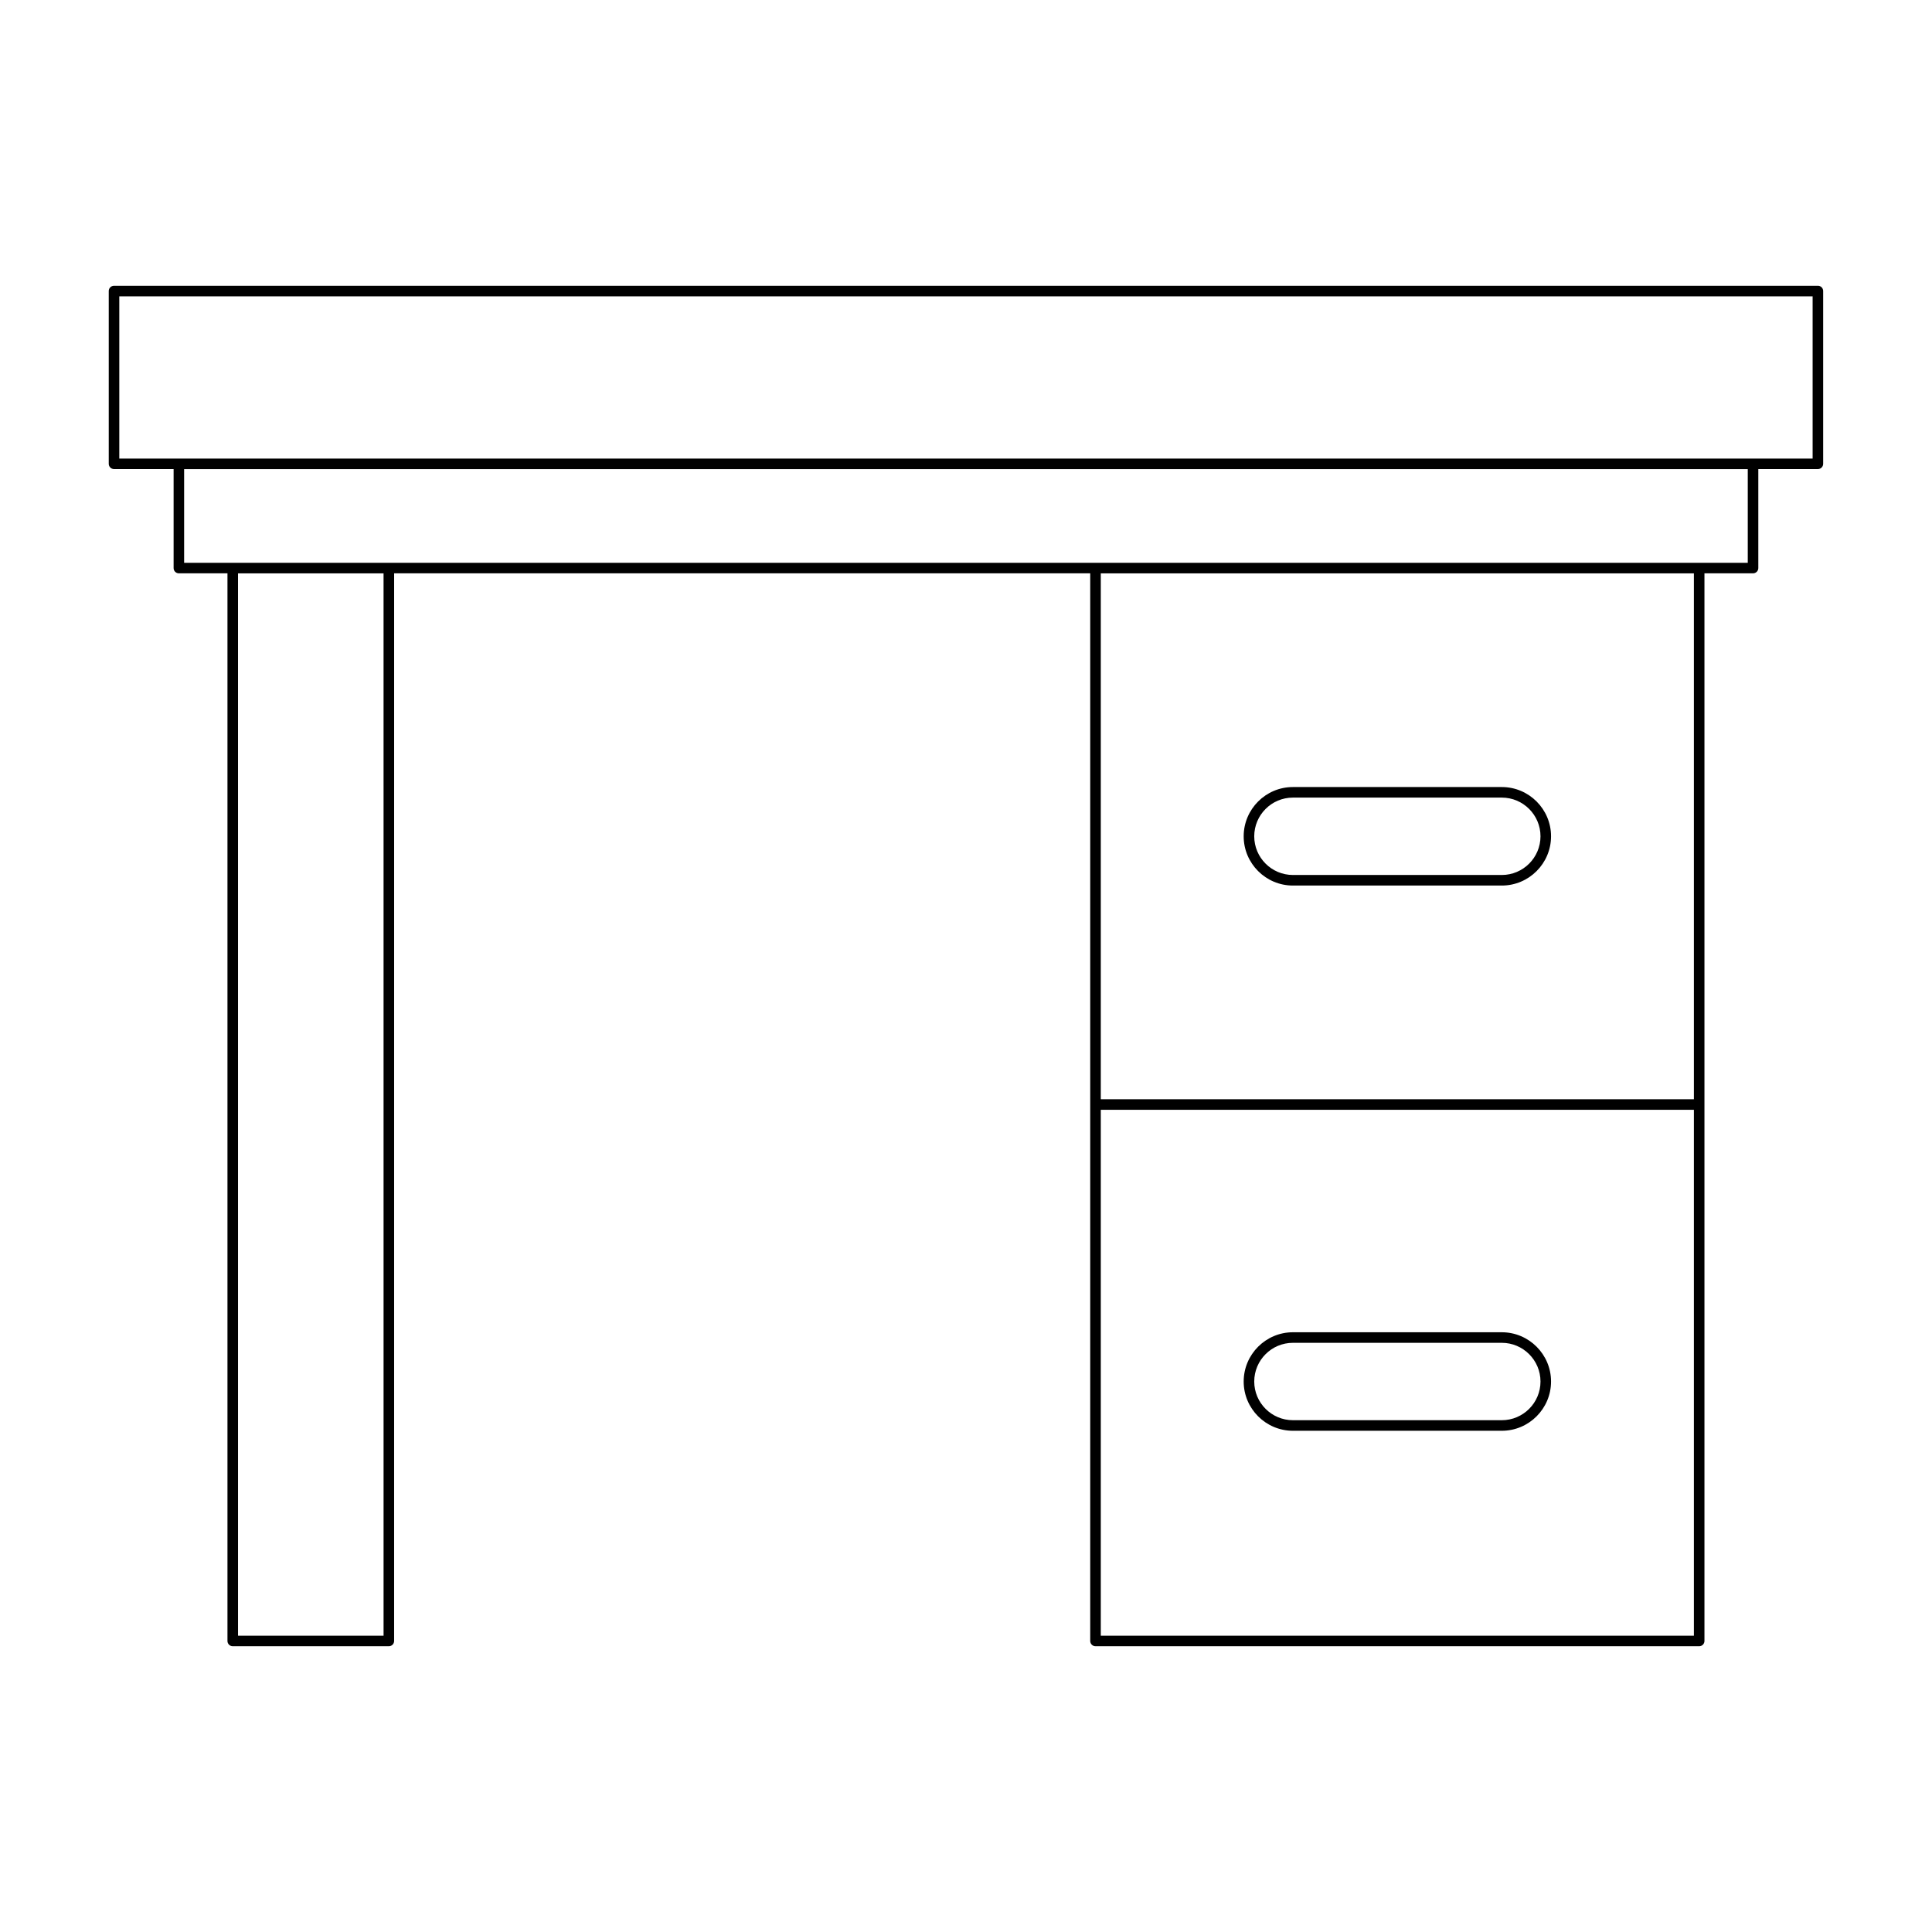
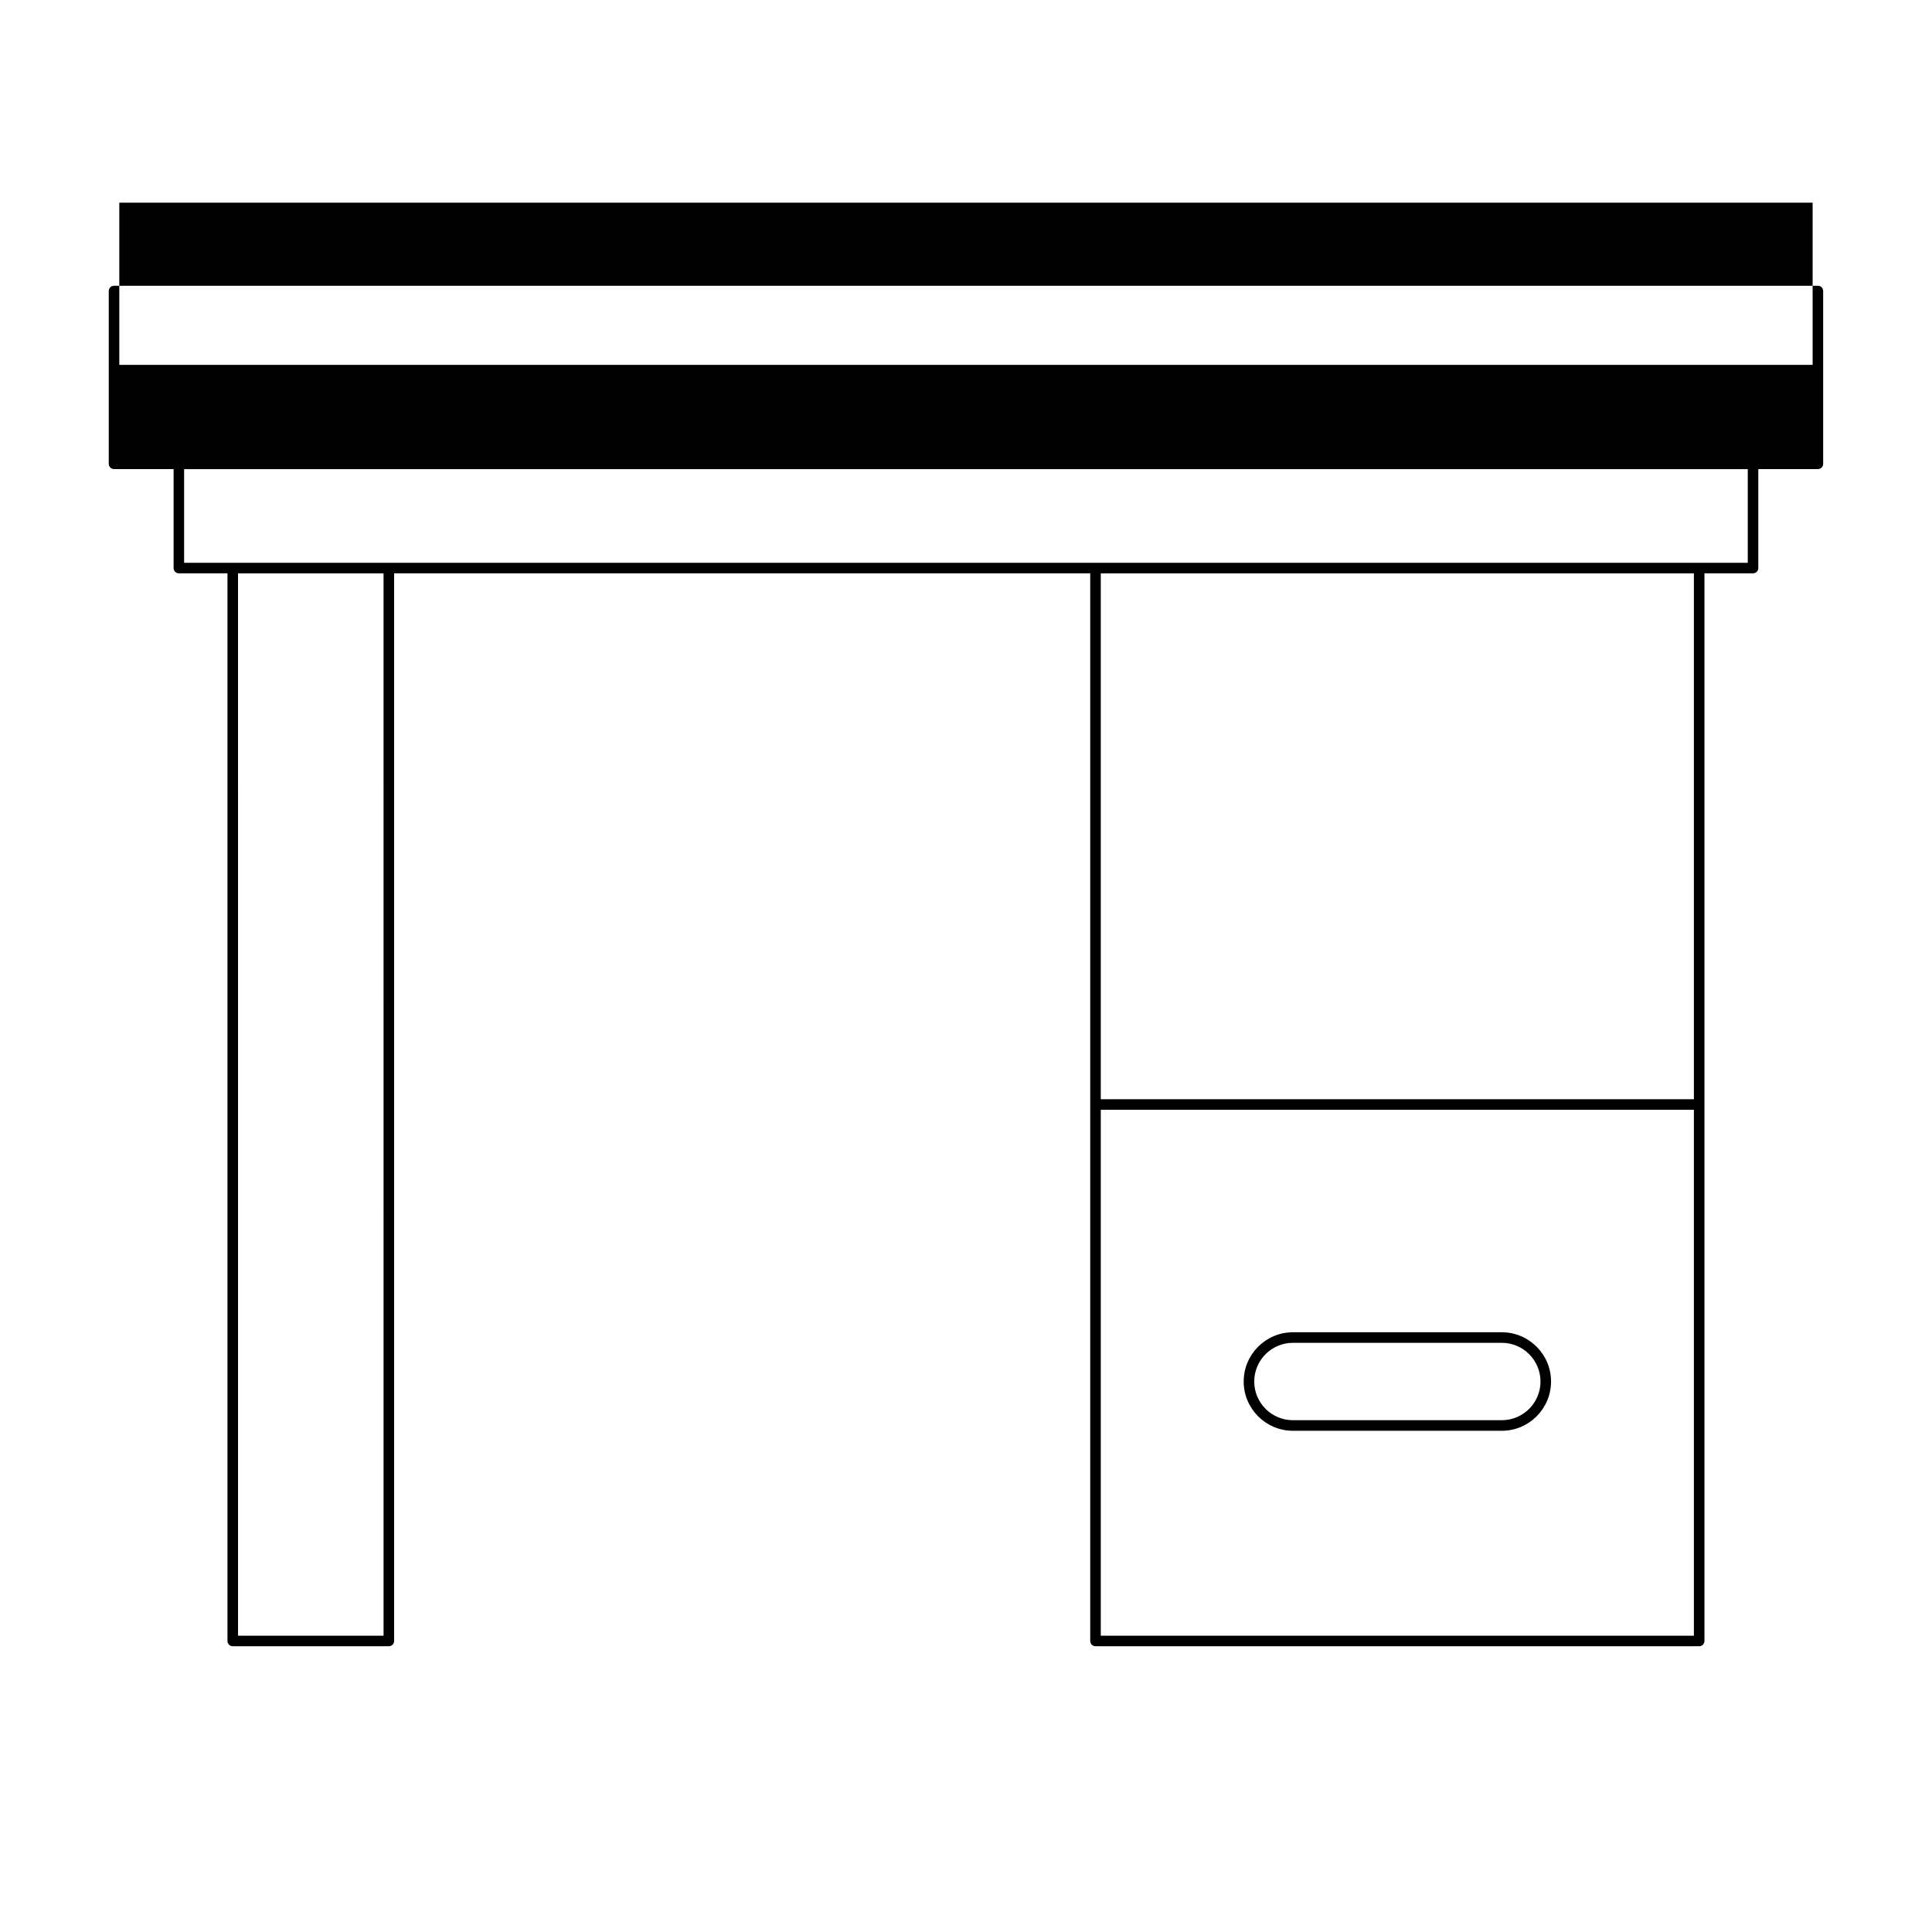
<svg xmlns="http://www.w3.org/2000/svg" fill="#000000" width="800px" height="800px" version="1.1" viewBox="144 144 512 512">
  <g>
-     <path d="m625.77 219.73h-451.55c-0.773 0-1.398 0.625-1.398 1.398v45.785c0 0.773 0.625 1.398 1.398 1.398h15.789v26.23c0 0.773 0.625 1.398 1.398 1.398h12.875v282.93c0 0.773 0.625 1.398 1.398 1.398h41.367c0.773 0 1.398-0.625 1.398-1.398l0.004-282.93h184.47v282.93c0 0.773 0.625 1.398 1.398 1.398h159.98c0.773 0 1.398-0.625 1.398-1.398v-282.93h12.875c0.773 0 1.398-0.625 1.398-1.398v-26.23h15.789c0.773 0 1.398-0.625 1.398-1.398v-45.785c0.004-0.777-0.621-1.402-1.395-1.402zm-380.12 357.75h-38.566l-0.004-281.53h38.566zm347.25 0h-157.18v-139.37h157.18zm0-142.17h-157.18v-139.36h157.18zm14.277-142.16h-414.38v-24.828h414.38zm17.188-27.629h-448.75v-42.988h448.75z" />
-     <path d="m486.64 378.68h55.352c7.195 0 13.051-5.859 13.051-13.055 0-7.195-5.856-13.051-13.051-13.051h-55.352c-7.195 0-13.051 5.856-13.051 13.051-0.004 7.195 5.852 13.055 13.051 13.055zm0-23.309h55.352c5.652 0 10.254 4.602 10.254 10.254 0 5.656-4.602 10.254-10.254 10.254h-55.352c-5.652 0-10.254-4.602-10.254-10.254s4.598-10.254 10.254-10.254z" />
+     <path d="m625.77 219.73h-451.55c-0.773 0-1.398 0.625-1.398 1.398v45.785c0 0.773 0.625 1.398 1.398 1.398h15.789v26.23c0 0.773 0.625 1.398 1.398 1.398h12.875v282.93c0 0.773 0.625 1.398 1.398 1.398h41.367c0.773 0 1.398-0.625 1.398-1.398l0.004-282.93h184.47v282.93c0 0.773 0.625 1.398 1.398 1.398h159.98c0.773 0 1.398-0.625 1.398-1.398v-282.93h12.875c0.773 0 1.398-0.625 1.398-1.398v-26.23h15.789c0.773 0 1.398-0.625 1.398-1.398v-45.785c0.004-0.777-0.621-1.402-1.395-1.402zm-380.12 357.75h-38.566l-0.004-281.53h38.566zm347.25 0h-157.18v-139.37h157.18zm0-142.17h-157.18v-139.36h157.18zm14.277-142.16h-414.38v-24.828h414.38m17.188-27.629h-448.75v-42.988h448.75z" />
    <path d="m486.64 523.17h55.352c7.195 0 13.051-5.859 13.051-13.055 0-7.195-5.856-13.051-13.051-13.051h-55.352c-7.195 0-13.051 5.856-13.051 13.051-0.004 7.195 5.852 13.055 13.051 13.055zm0-23.309h55.352c5.652 0 10.254 4.602 10.254 10.254 0 5.656-4.602 10.254-10.254 10.254h-55.352c-5.652 0-10.254-4.602-10.254-10.254 0-5.652 4.598-10.254 10.254-10.254z" />
  </g>
</svg>